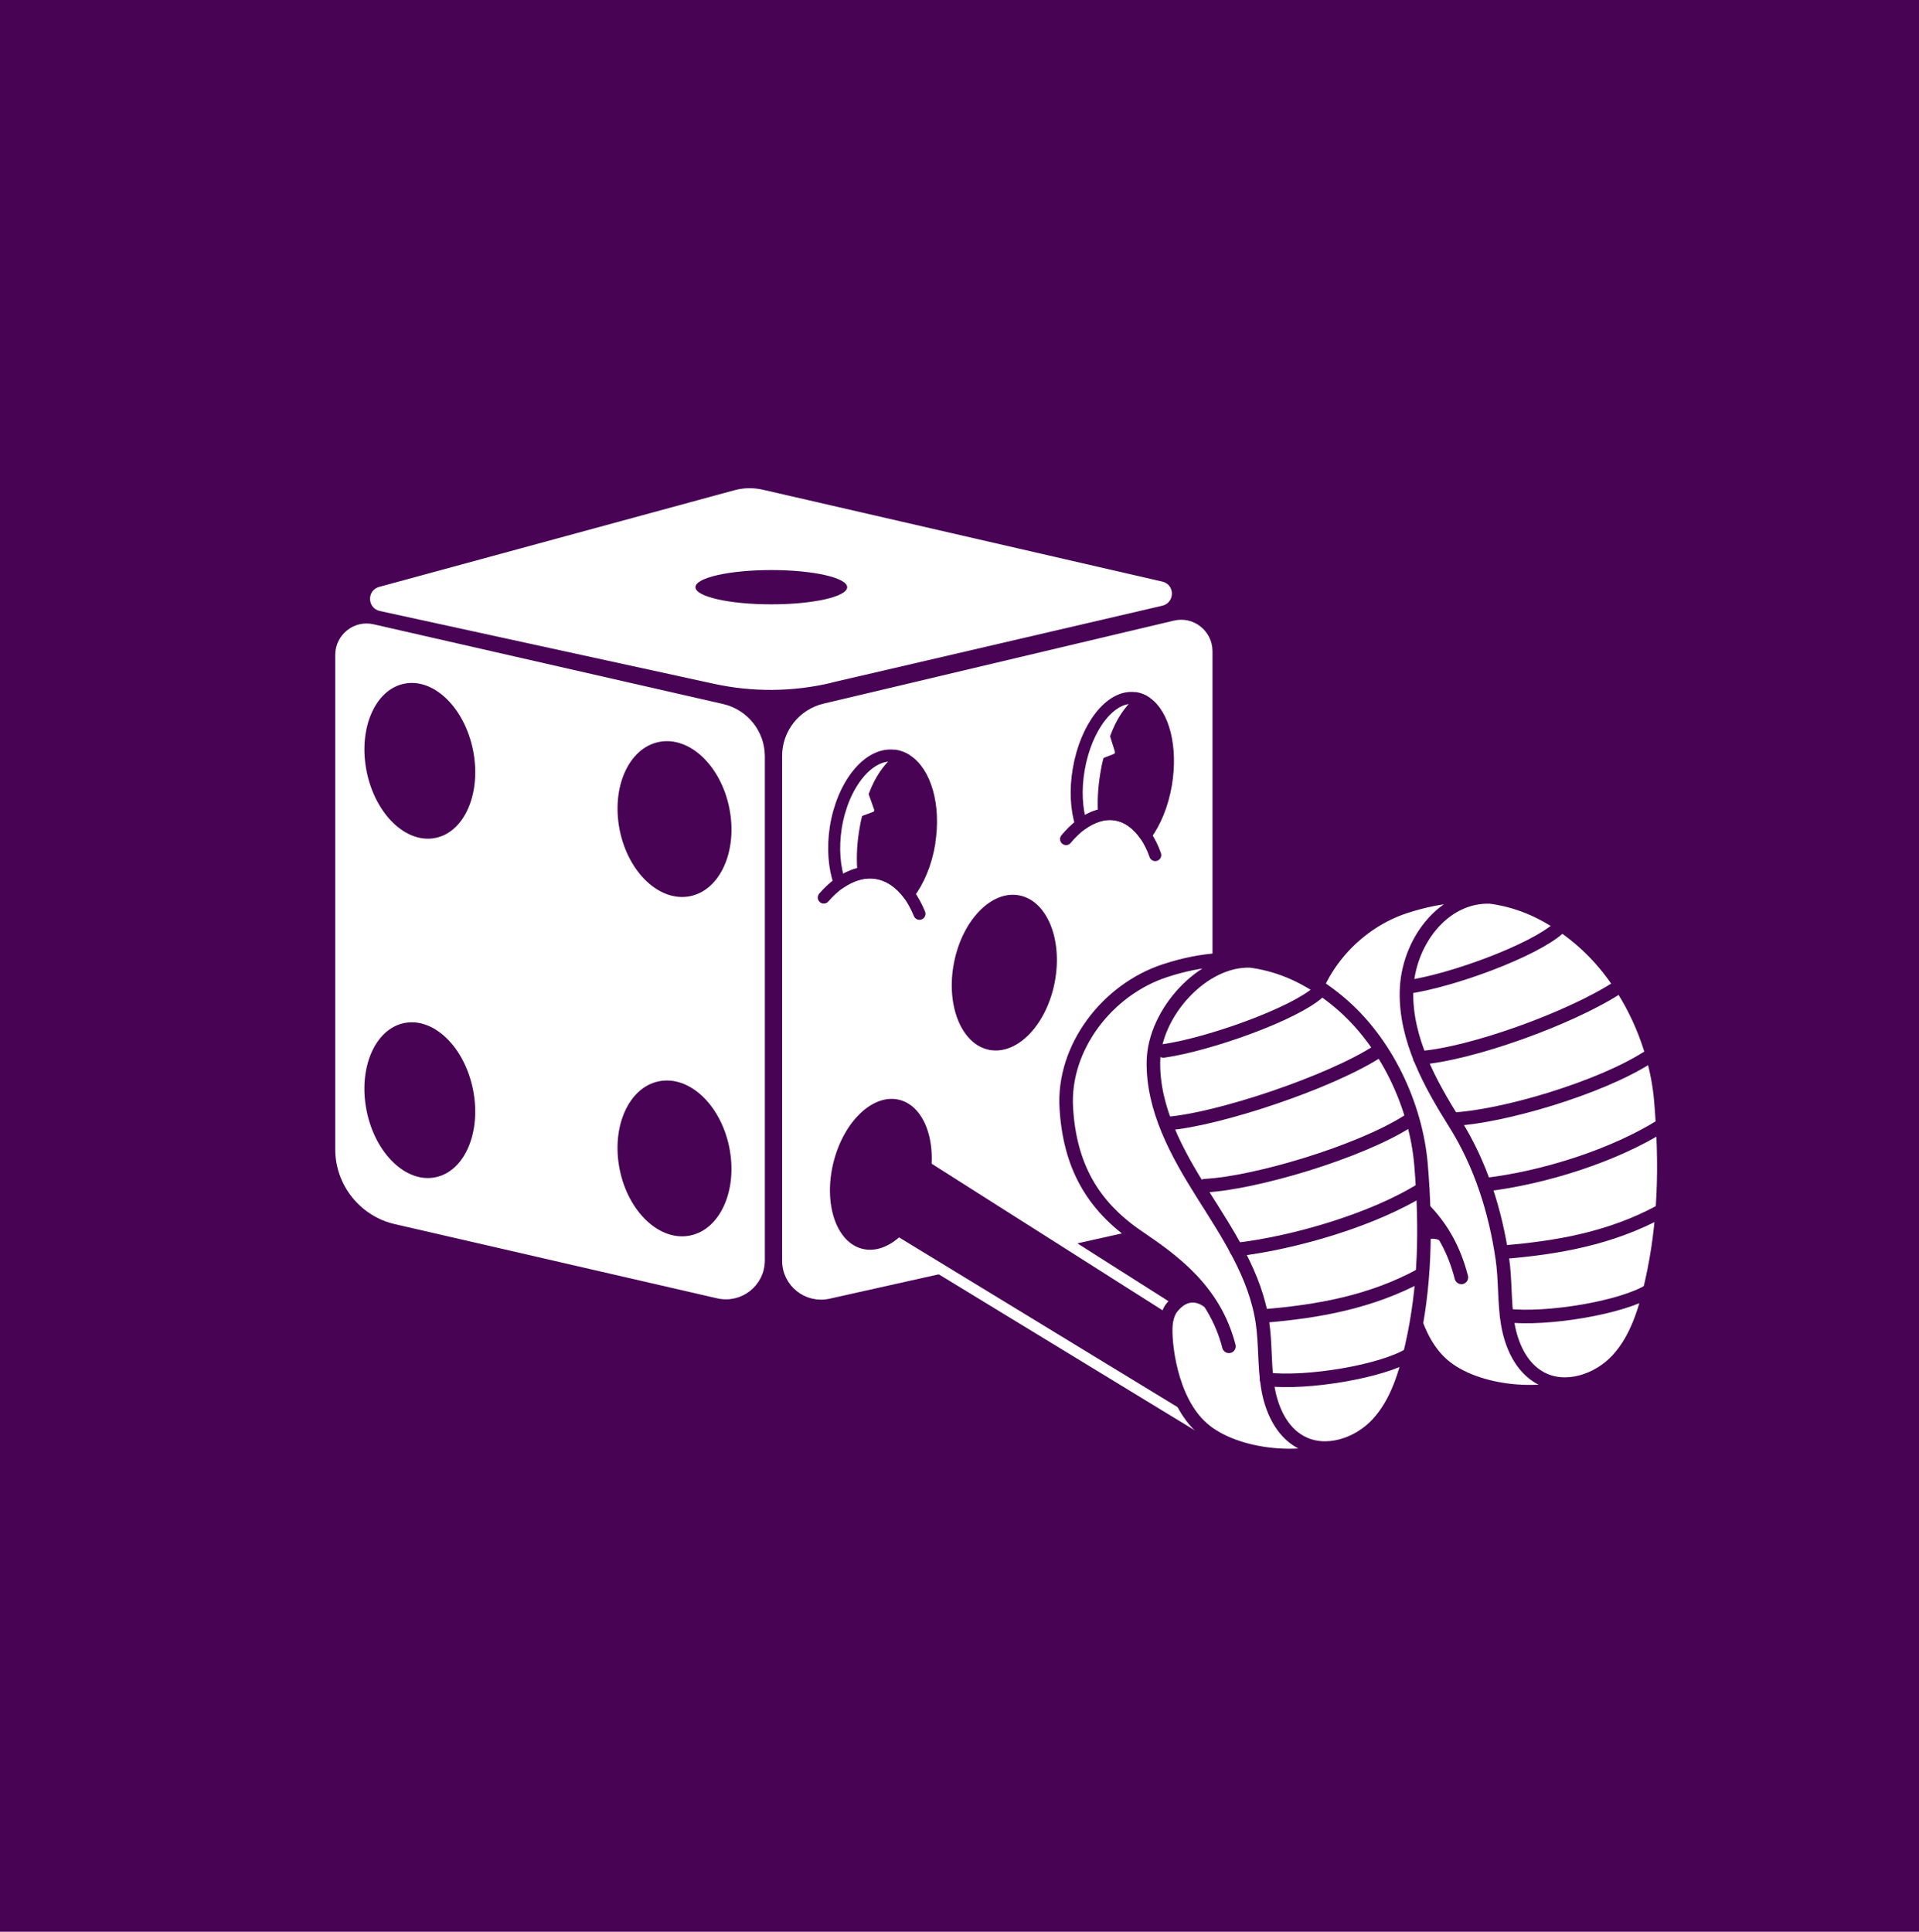
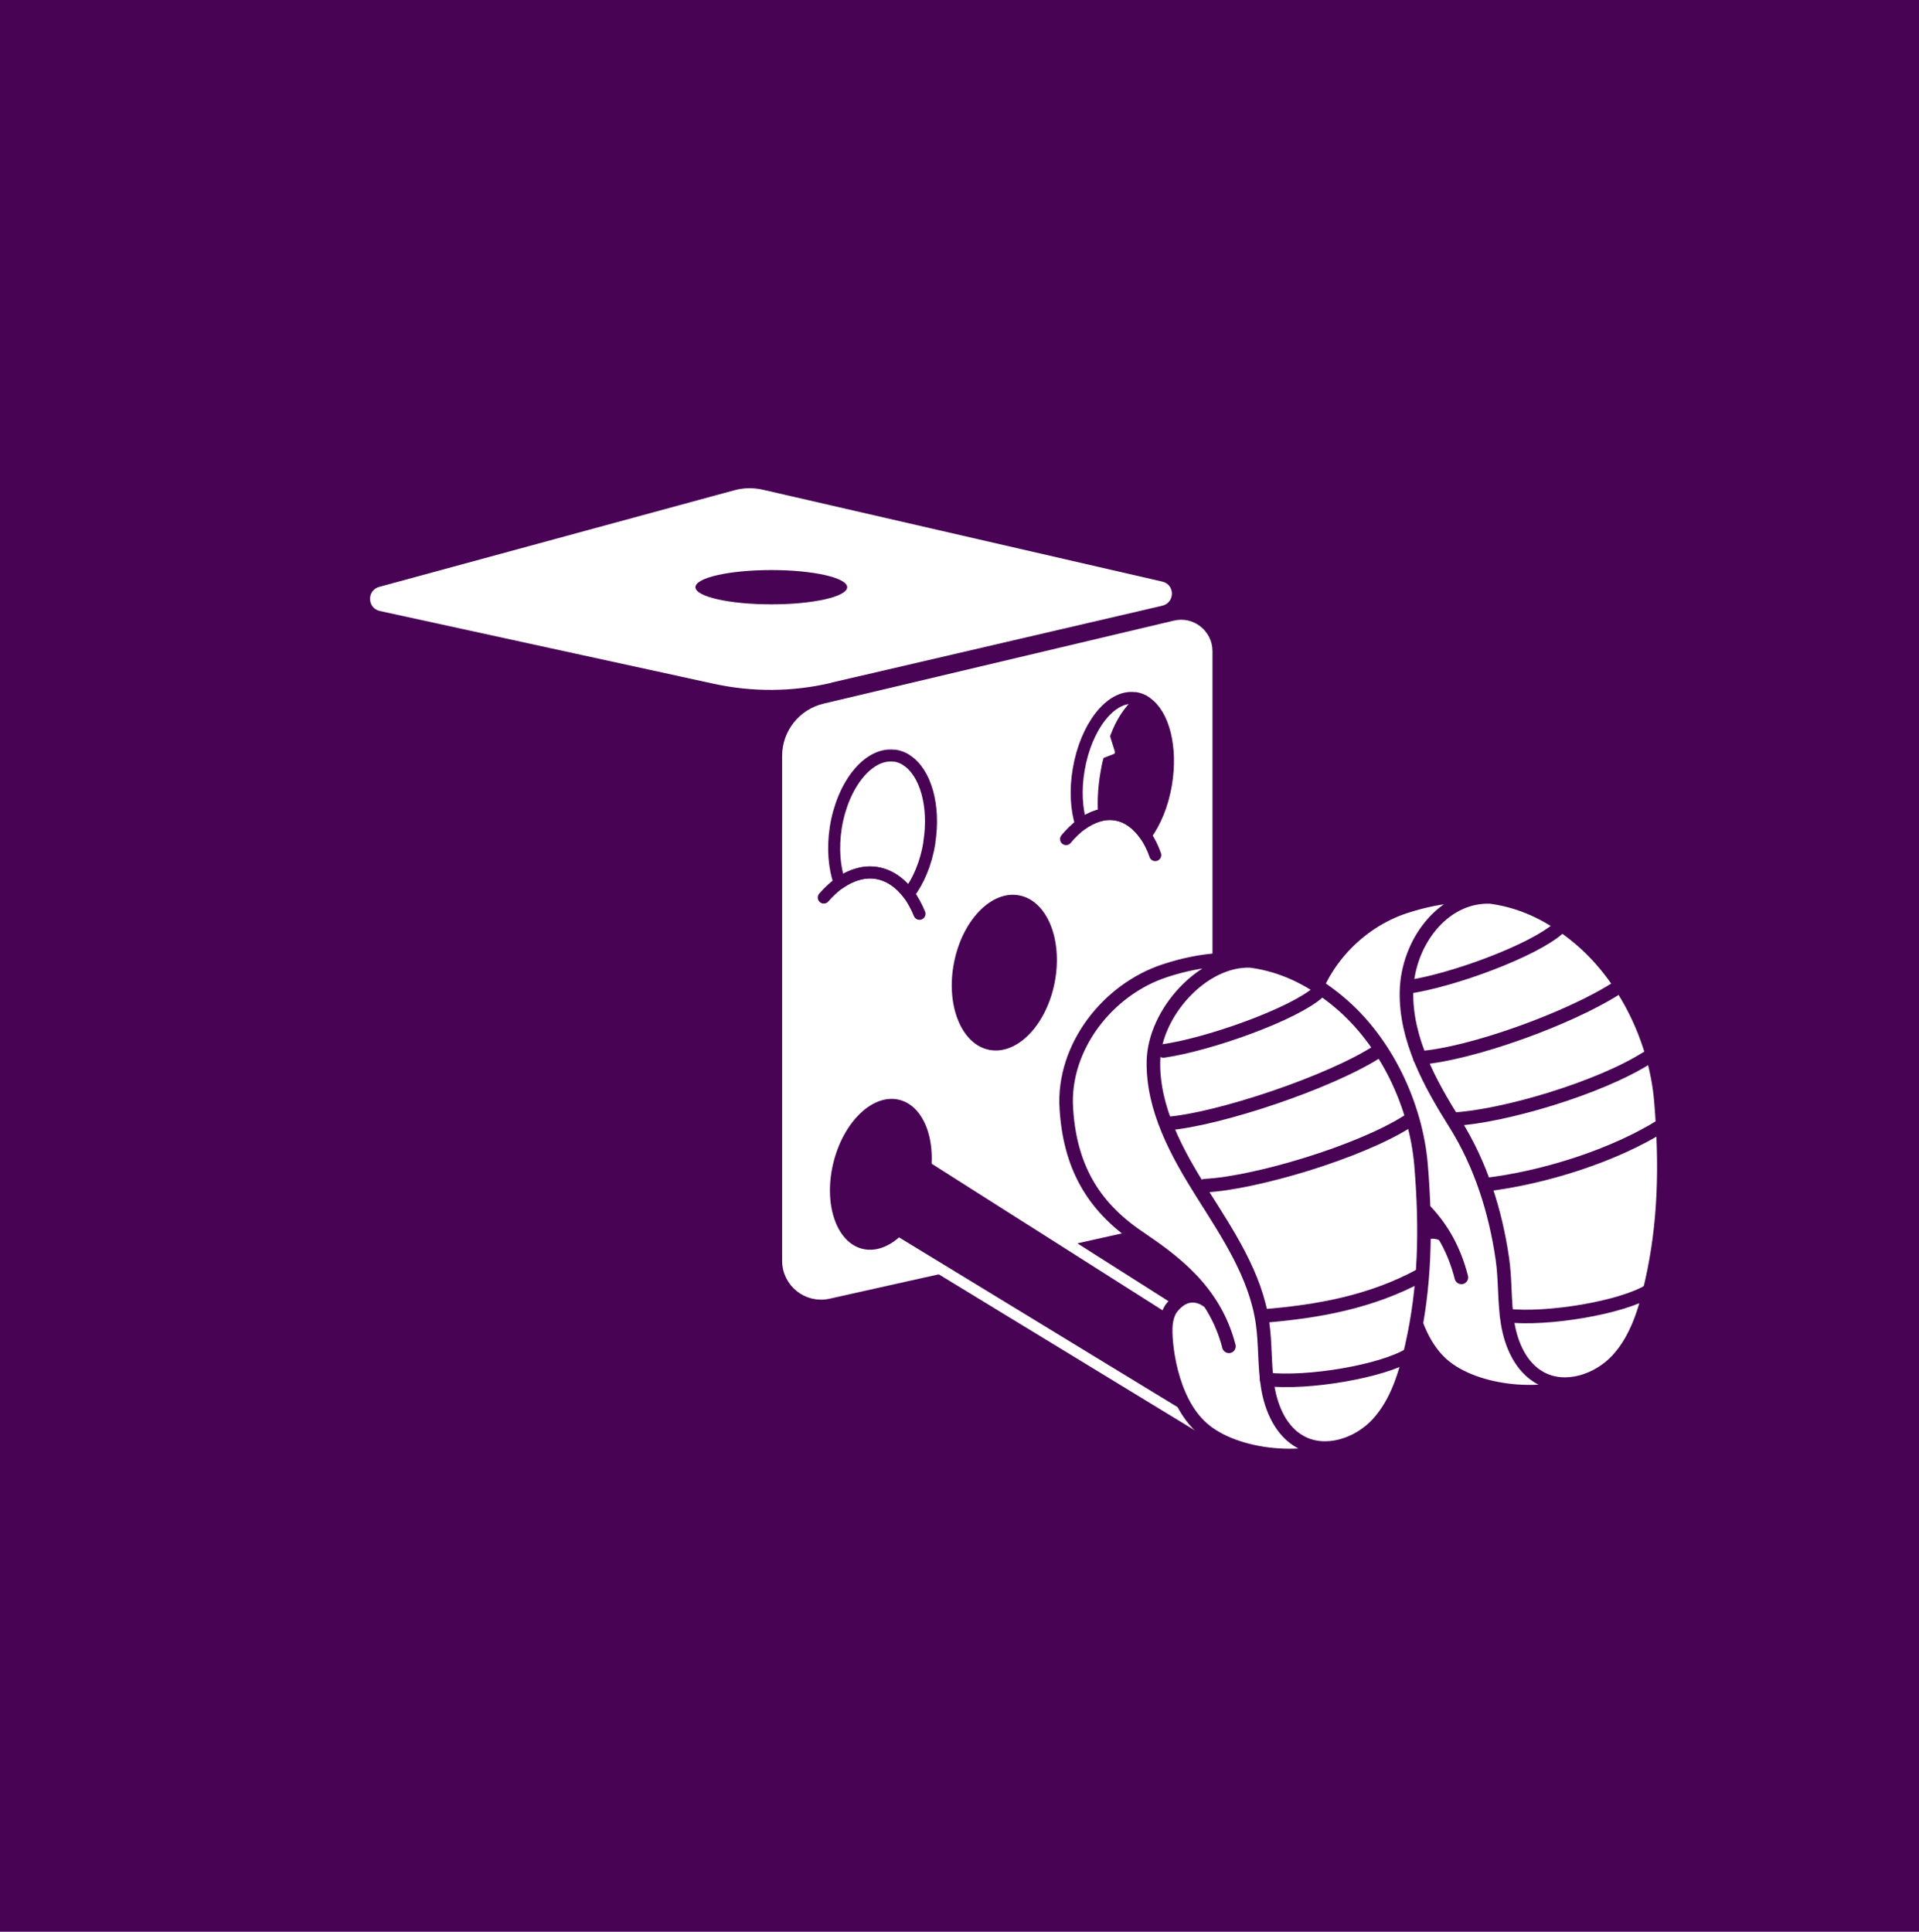
<svg xmlns="http://www.w3.org/2000/svg" id="Layer_1" data-name="Layer 1" viewBox="0 0 150 151">
  <defs>
    <style>
      .cls-1, .cls-2, .cls-3, .cls-4, .cls-5 {
        stroke-linecap: round;
        stroke-linejoin: round;
      }

      .cls-1, .cls-3 {
        stroke-width: 1.06px;
      }

      .cls-1, .cls-3, .cls-4, .cls-5 {
        stroke: #480355;
      }

      .cls-1, .cls-4 {
        fill: none;
      }

      .cls-2 {
        stroke-width: .53px;
      }

      .cls-2, .cls-6 {
        stroke: #fff;
      }

      .cls-2, .cls-3 {
        fill: #fff;
      }

      .cls-6 {
        stroke-miterlimit: 10;
        stroke-width: .85px;
      }

      .cls-6, .cls-5, .cls-7 {
        fill: #480355;
      }

      .cls-4 {
        stroke-width: .94px;
      }

      .cls-5 {
        stroke-width: .71px;
      }

      .cls-7 {
        stroke-width: 0px;
      }
    </style>
  </defs>
  <rect class="cls-7" width="150" height="151" />
  <g>
    <g>
      <path class="cls-5" d="M25.4,90.05v-38.83c0-2.97,1.99-5.57,4.85-6.36l25.7-7.04c1.63-.45,3.34-.48,4.99-.11l29.47,6.72c3,.68,5.13,3.35,5.13,6.43v39.34c0,3.09-2.15,5.76-5.16,6.44l-27.76,6.18c-1.49.33-3.03.33-4.52-.01l-27.58-6.32c-3-.69-5.12-3.35-5.12-6.43Z" />
-       <path class="cls-2" d="M56.12,101.23l-25.2-5.8c-2.6-.6-4.45-2.92-4.45-5.59v-38.65c0-1.41,1.31-2.45,2.68-2.13l27.31,6.23c1.79.41,3.06,2,3.06,3.83v39.41c0,1.78-1.66,3.1-3.4,2.7Z" />
      <path class="cls-2" d="M64.78,101.26l28.02-6.26c1-.22,1.71-1.11,1.71-2.14v-41.96c0-1.41-1.32-2.46-2.69-2.13l-27.39,6.49c-1.77.42-3.03,2-3.03,3.83v39.46c0,1.78,1.65,3.09,3.38,2.71Z" />
      <path class="cls-2" d="M64.86,53.12l25.93-6.03c.73-.17.73-1.21,0-1.37l-31.21-7.18c-.7-.16-1.43-.15-2.12.04l-27.75,7.55c-.71.19-.69,1.21.03,1.37l26.11,5.69c2.97.65,6.05.63,9.01-.06Z" />
    </g>
    <ellipse class="cls-7" cx="32.82" cy="59.47" rx="4.24" ry="6.15" transform="translate(-11.12 7.67) rotate(-11.41)" />
    <ellipse class="cls-7" cx="52.72" cy="64.02" rx="4.37" ry="6.15" transform="translate(-11.62 11.7) rotate(-11.41)" />
    <path class="cls-7" d="M66.22,45.9c0,.74-2.65,1.34-5.93,1.34-3.27,0-5.93-.6-5.93-1.34,0-.74,2.65-1.34,5.93-1.34s5.93.6,5.93,1.34Z" />
    <ellipse class="cls-7" cx="78.5" cy="76.02" rx="6.15" ry="4.01" transform="translate(-11.12 138.55) rotate(-78.98)" />
    <ellipse class="cls-7" cx="87.57" cy="86.92" rx="5.92" ry="3.73" transform="translate(-18.12 150.58) rotate(-75.85)" />
    <ellipse class="cls-7" cx="32.82" cy="86" rx="4.24" ry="6.15" transform="translate(-16.37 8.19) rotate(-11.41)" />
    <ellipse class="cls-7" cx="52.72" cy="90.55" rx="4.37" ry="6.15" transform="translate(-16.87 12.22) rotate(-11.41)" />
    <path class="cls-3" d="M113.1,96.67s-1.48-1.18-2.83.67c-.2.33-.34.75-.38,1.28-.1,1.21.3,5.82,2.88,8.06,2.5,2.2,8.12,2.9,11.76,1.01l3.22-13.82-15.27-13.18.63,15.98Z" />
    <path class="cls-3" d="M114.23,99.85c-1.13-4.39-3.76-6.3-6.54-8.18-3.59-2.44-5.32-5.6-5.59-10.04-.3-4.74,3.21-9.29,7.73-10.76,5.86-1.91,10.1-.46,13.59,2.46,3.65,3.05,6.02,8.03,6.41,12.76.41,4.97.32,9.51-.73,14.15-.49,2.18-1.16,4.42-2.67,6.06-1.51,1.64-4.1,2.5-6.05,1.4-1.49-.83-2.25-2.56-2.53-4.24-.28-1.68-.17-3.41-.42-5.09-.54-3.7-1.69-7.34-3.67-10.51-1.99-3.16-3.9-6.63-3.82-10.36.08-3.74,2.8-7.51,6.54-7.39" />
    <path class="cls-1" d="M121.83,72.55c-1.92,1.73-8.27,4.1-11.84,4.61" />
    <path class="cls-1" d="M126.49,77.16c-3.72,2.44-11.56,5.25-15.51,5.53" />
    <path class="cls-1" d="M128.74,82.69c-3.76,2.38-11.23,4.59-15.17,4.8" />
    <path class="cls-1" d="M129.96,87.94c-3.76,2.38-9.31,4.14-13.89,4.67" />
-     <path class="cls-1" d="M129.81,94.68c-3.91,2.12-8.04,2.85-12.3,3.2" />
    <path class="cls-1" d="M128.95,100.88c-2.14,1.33-8,2.32-11.19,1.95" />
    <path class="cls-6" d="M67.12,95.3l26.88,16.38c-2.58-2.24-2.98-6.85-2.88-8.06.04-.53.18-.95.38-1.28v-.02s-20.6-13.08-20.6-13.08c-1.76-1.14-3.96-.5-4.83.95-.96,1.59-.58,4.13,1.04,5.11Z" />
-     <path class="cls-7" d="M85.88,90.31l26.88,16.38c-2.58-2.24-2.98-6.85-2.88-8.06.04-.53.18-.95.38-1.28v-.02s-20.6-13.08-20.6-13.08c-1.76-1.14-3.96-.5-4.83.95-.96,1.59-.58,4.13,1.04,5.11Z" />
    <path class="cls-3" d="M94.34,101.66s-1.48-1.18-2.83.67c-.2.33-.34.75-.38,1.28-.1,1.21.3,5.82,2.88,8.06,2.5,2.2,8.12,2.9,11.76,1.01l3.22-13.82-11.42-8.68-3.22,11.48Z" />
    <path class="cls-3" d="M96.06,105.24c-1.13-4.39-4.35-6.69-7.12-8.57-3.59-2.44-5.32-5.6-5.59-10.04-.3-4.74,3.21-9.29,7.73-10.76,5.86-1.91,10.1-.46,13.59,2.46,3.65,3.05,6.02,8.03,6.41,12.76.41,4.97.32,9.51-.73,14.15-.49,2.18-1.16,4.42-2.67,6.06-1.51,1.64-4.1,2.5-6.05,1.4-1.49-.83-2.25-2.56-2.53-4.24s-.17-3.41-.42-5.09c-.54-3.7-2.71-6.92-4.7-10.08-1.99-3.16-3.9-6.63-3.82-10.36.08-3.74,3.83-7.94,7.56-7.82" />
    <path class="cls-1" d="M103.07,77.54c-1.92,1.73-8.56,4.1-12.13,4.61" />
    <path class="cls-1" d="M107.74,82.15c-3.72,2.44-12.61,5.4-16.55,5.68" />
    <path class="cls-1" d="M109.99,87.68c-3.76,2.38-11.86,4.8-15.81,5" />
-     <path class="cls-1" d="M111.2,92.93c-3.76,2.38-9.99,4.22-14.57,4.75" />
    <path class="cls-1" d="M111.06,99.67c-3.91,2.12-8.04,2.85-12.3,3.2" />
    <path class="cls-1" d="M110.2,105.87c-2.14,1.33-8,2.32-11.19,1.95" />
    <path class="cls-4" d="M72.65,65.85c-.26,1.62-.86,3.03-1.63,4.03-.67-.89-1.52-1.48-2.5-1.64-.49-.08-.99-.05-1.48.1-.48.13-.95.37-1.41.68-.42-1.2-.55-2.72-.3-4.34.54-3.36,2.55-5.84,4.54-5.61.04,0,.07,0,.1,0,.3.05.59.16.85.32.01,0,.02.02.03.03,1.48.93,2.25,3.55,1.79,6.42Z" />
-     <path class="cls-7" d="M72.65,65.85c-.26,1.62-.86,3.03-1.63,4.03-.67-.89-1.52-1.48-2.5-1.64-.49-.08-.99-.05-1.48.1-.11-1.03-.08-2.18.11-3.37.08-.48.12-.73.24-1.19l.87-.32c.07-.01.09-.13.06-.2l-.42-1.19c.53-1.42,1.17-2.25,1.98-3,.04,0,.07,0,.1,0,.3.05.59.16.85.32.01,0,.02.02.03.03,1.48.93,2.25,3.55,1.79,6.42Z" />
    <path class="cls-4" d="M64.39,70.16c.39-.45.81-.84,1.24-1.14.45-.31.92-.55,1.41-.68.49-.14.99-.18,1.48-.1.98.16,1.83.75,2.5,1.64.33.45.61.97.85,1.55" />
    <path class="cls-4" d="M91.14,61.3c-.27,1.61-.86,3-1.6,4-.61-.88-1.39-1.47-2.31-1.63-.46-.08-.92-.05-1.39.1-.45.13-.9.37-1.33.68-.37-1.19-.47-2.7-.19-4.31.57-3.34,2.5-5.8,4.35-5.57.04,0,.06,0,.1,0,.28.05.55.15.79.32.01,0,.02.02.03.03,1.36.92,2.03,3.52,1.55,6.38Z" />
    <path class="cls-7" d="M91.14,61.3c-.27,1.61-.86,3-1.6,4-.61-.88-1.39-1.47-2.31-1.63-.46-.08-.92-.05-1.39.1-.08-1.03-.03-2.17.17-3.34.08-.48.12-.73.25-1.18l.82-.32c.06-.01.09-.13.06-.2l-.37-1.18c.52-1.41,1.13-2.24,1.9-2.98.04,0,.06,0,.1,0,.28.05.55.15.79.32.01,0,.02.02.03.03,1.36.92,2.03,3.52,1.55,6.38Z" />
    <path class="cls-4" d="M83.33,65.59c.37-.45.77-.83,1.18-1.14.43-.31.87-.54,1.33-.68.46-.14.93-.18,1.39-.1.91.15,1.7.74,2.31,1.63.3.45.56.96.76,1.54" />
    <ellipse class="cls-7" cx="68.85" cy="91.78" rx="6" ry="3.82" transform="translate(-36.78 136.58) rotate(-76.1)" />
  </g>
</svg>